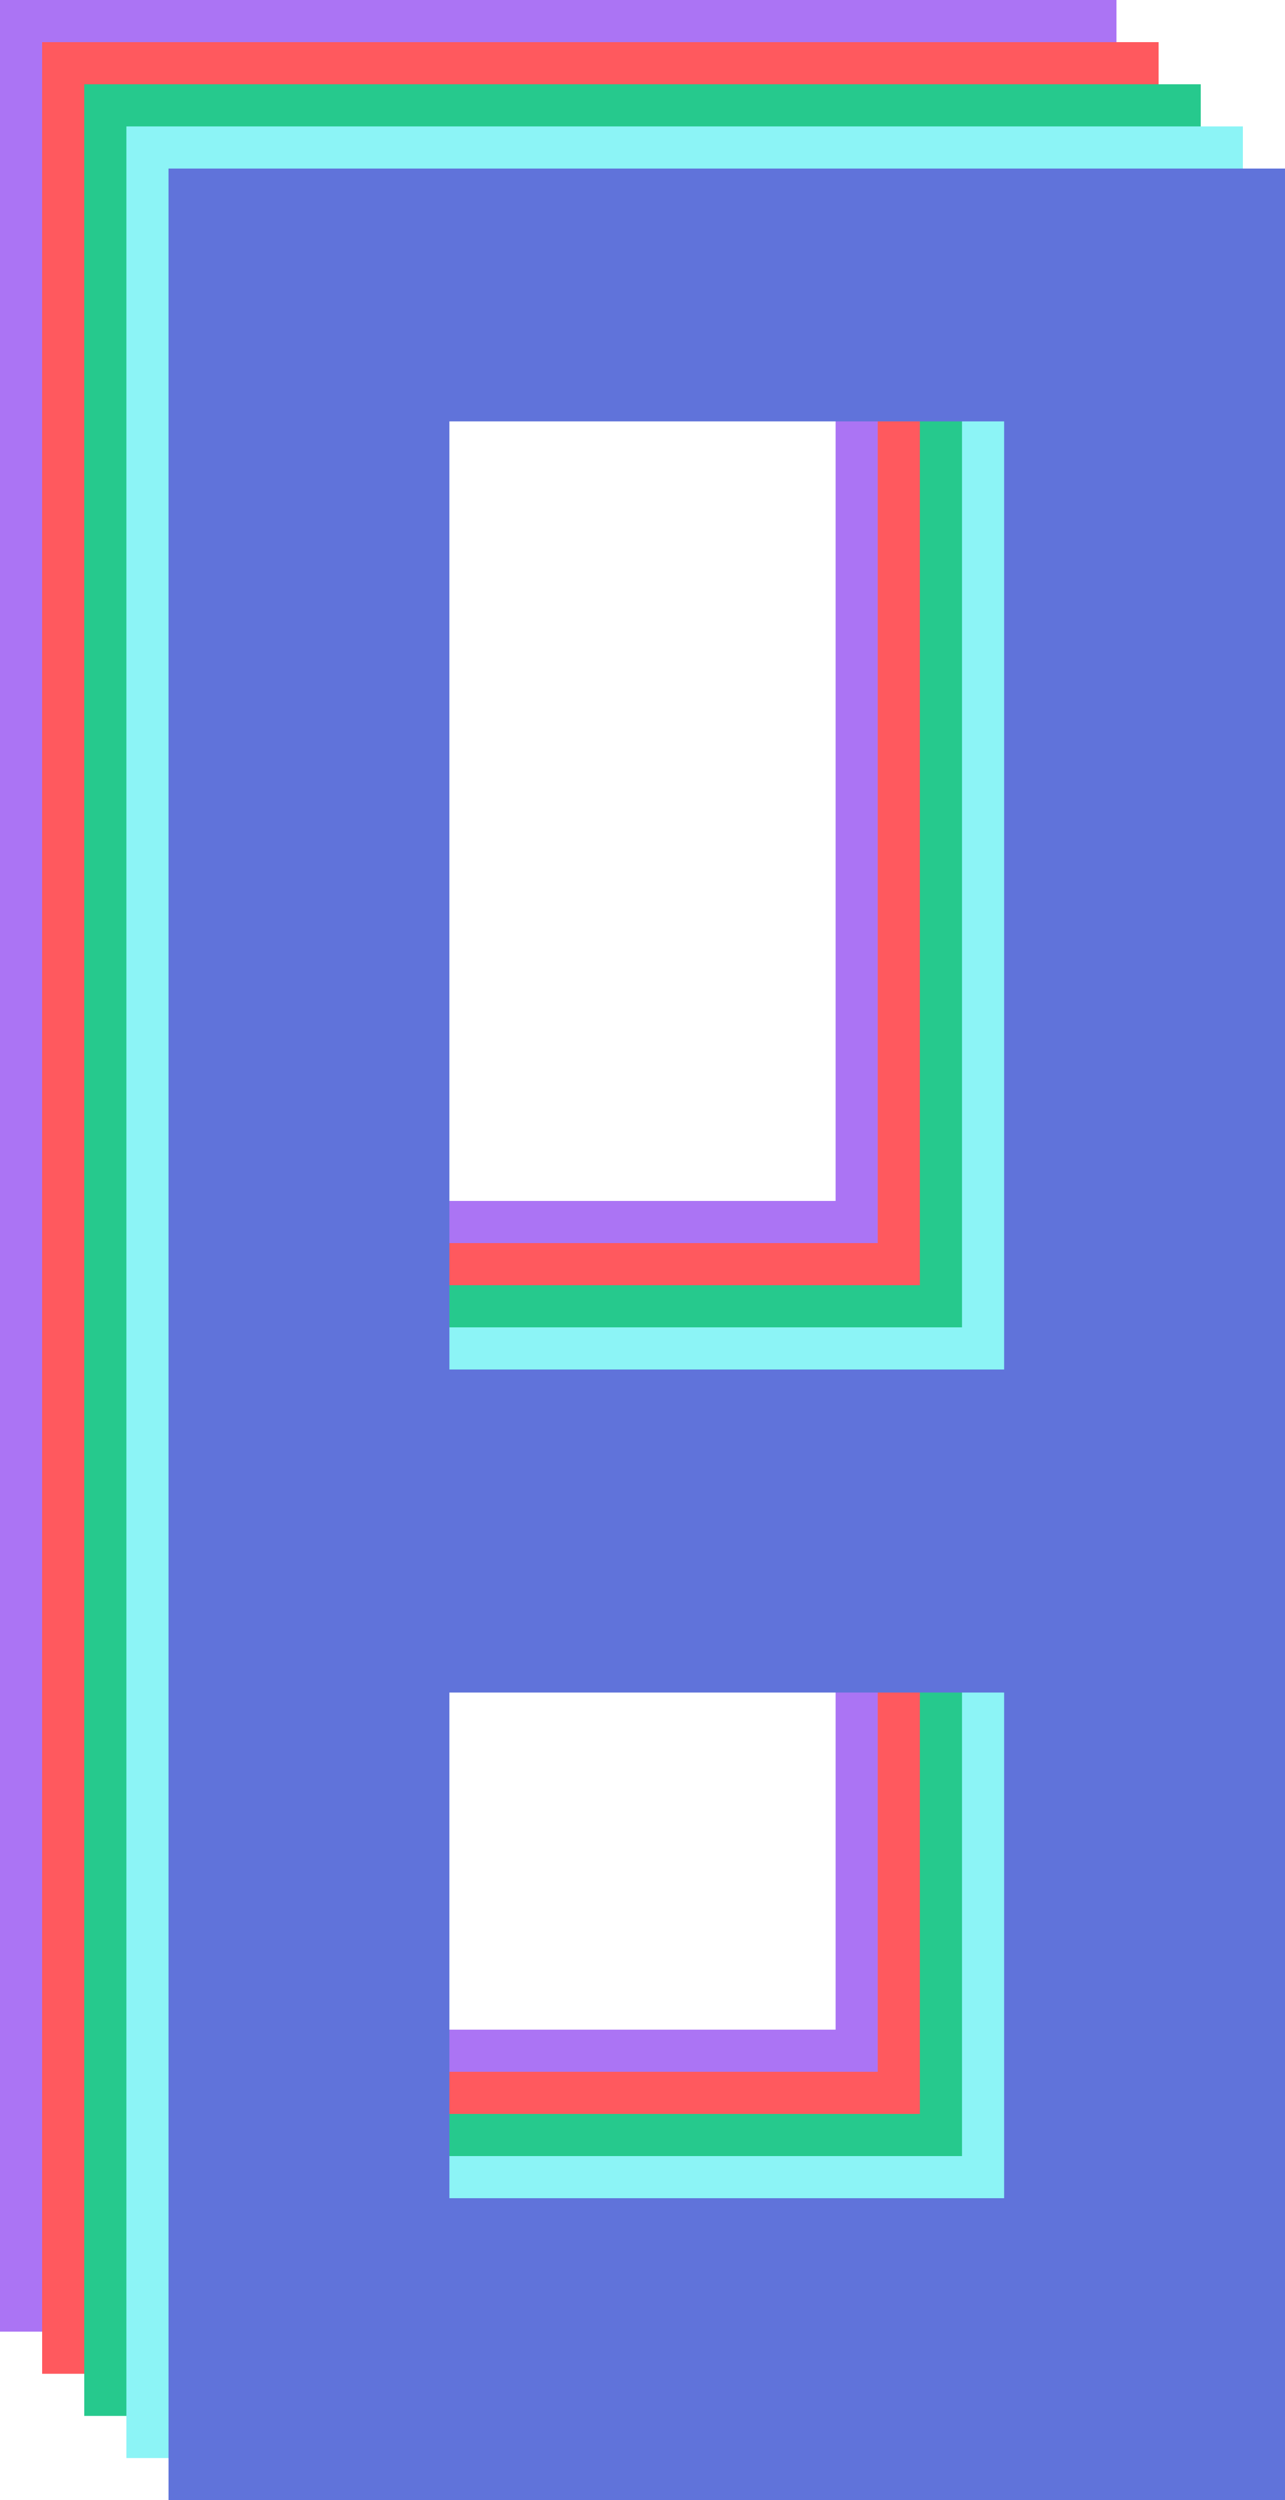
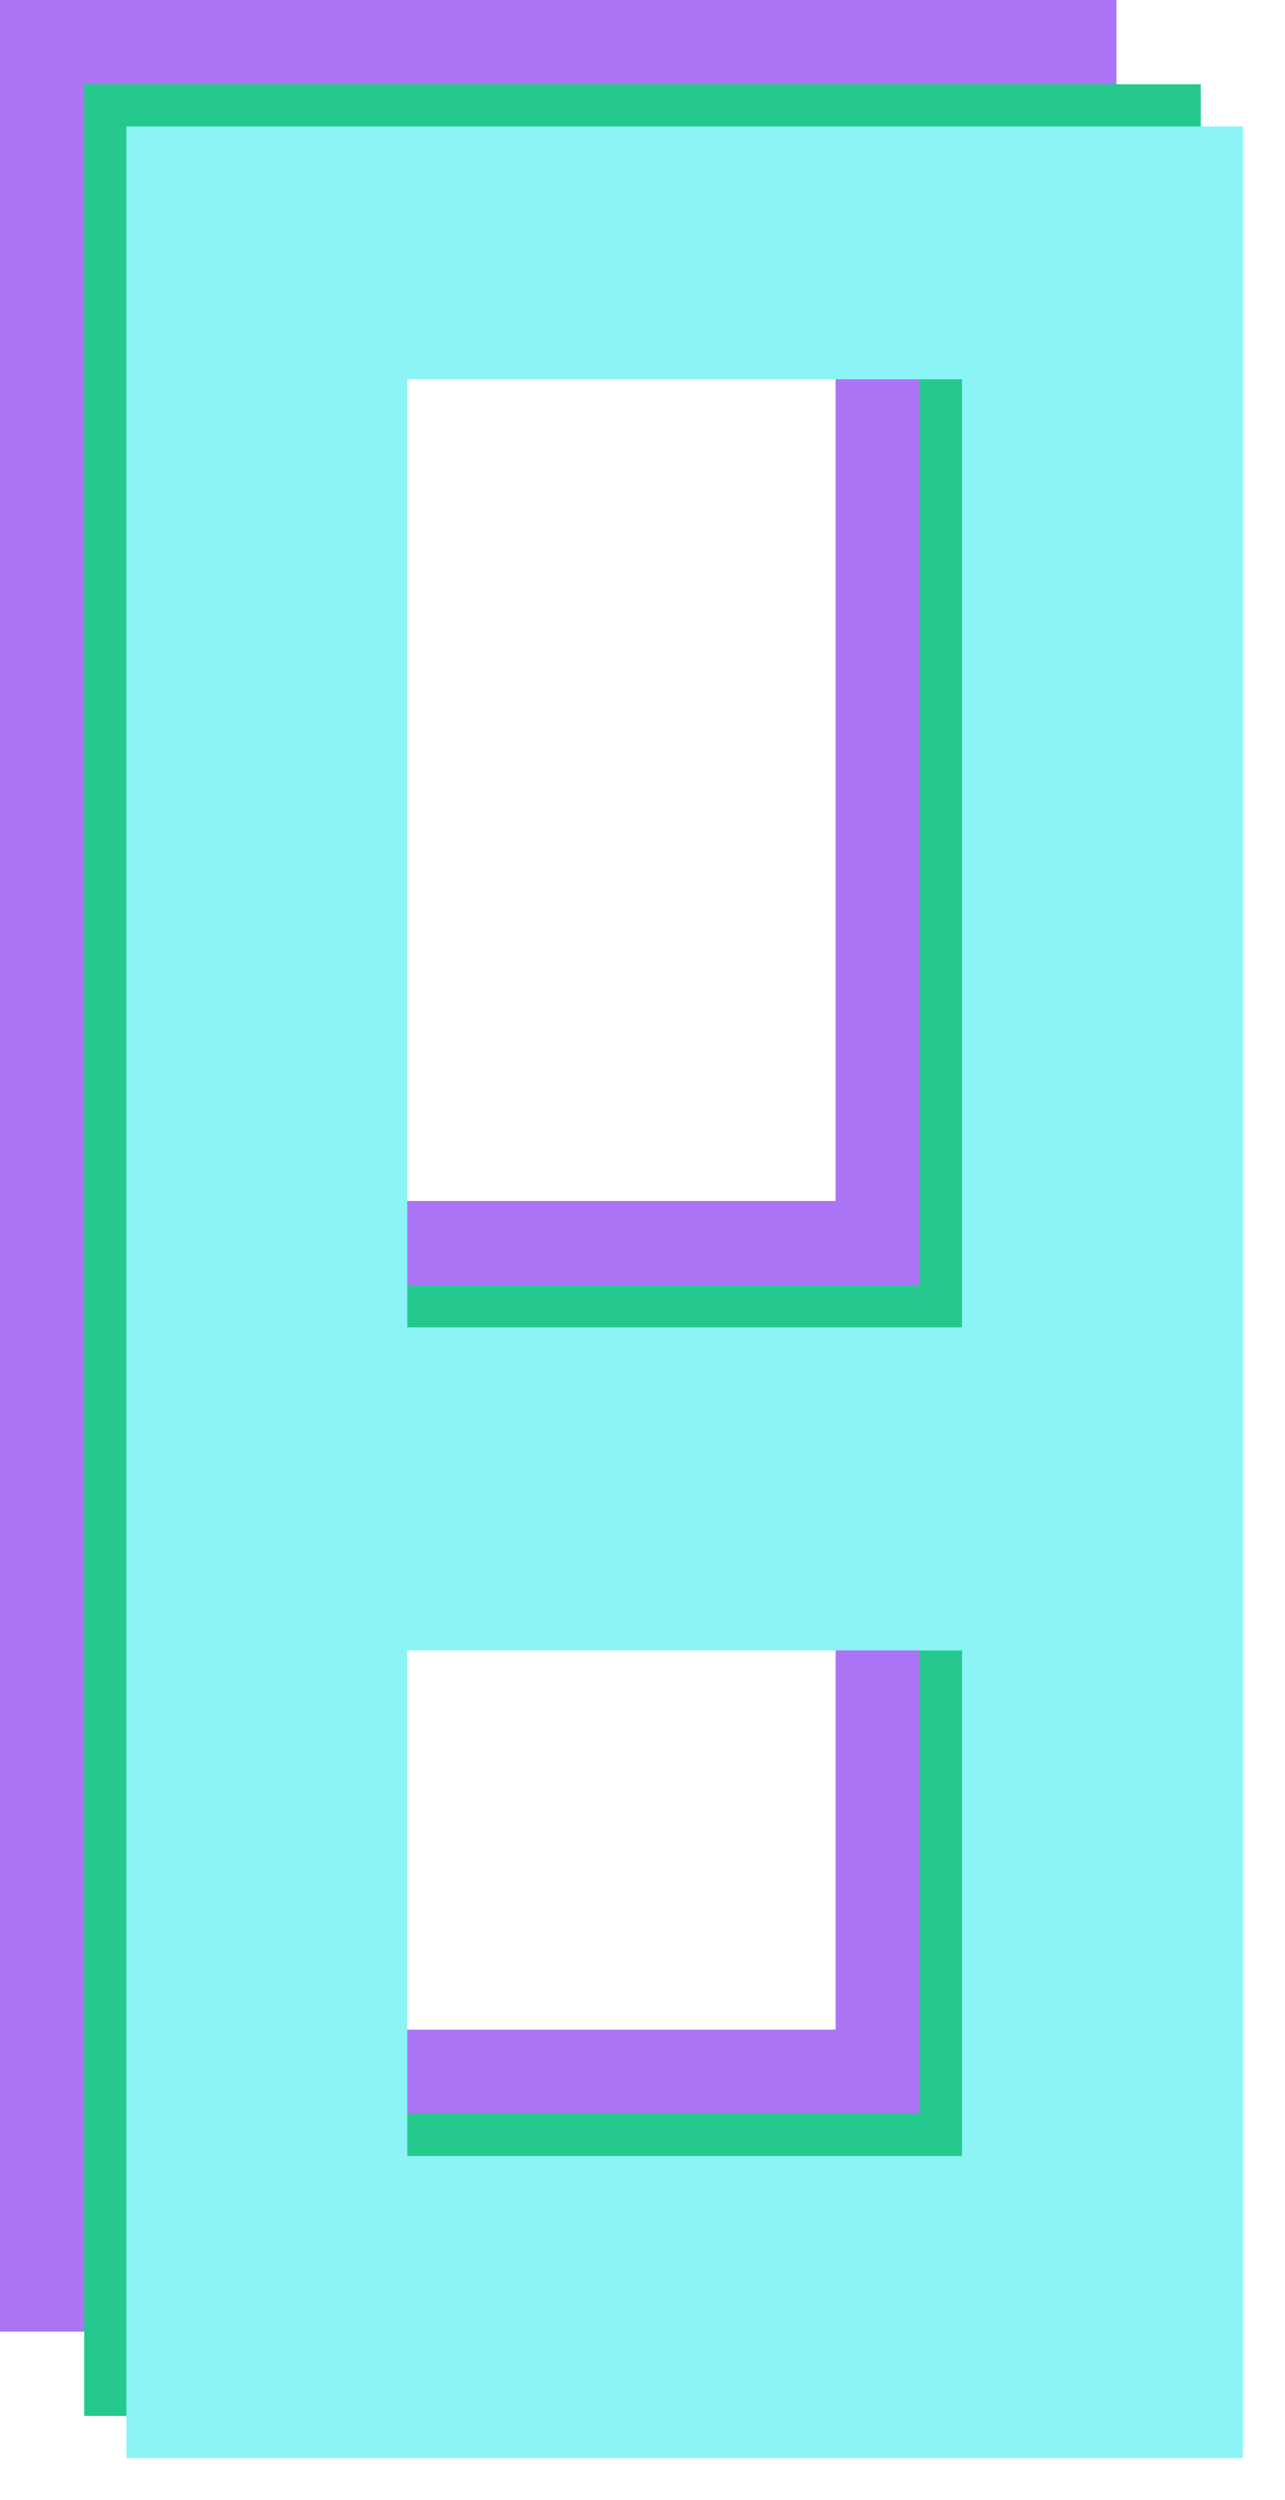
<svg xmlns="http://www.w3.org/2000/svg" width="183" height="356" viewBox="0 0 183 356" fill="none">
  <path fill-rule="evenodd" clip-rule="evenodd" d="M0 0H159V332H0V0ZM40 217H119V289H40V217ZM119 36H40V171H119V36Z" fill="#AB74F4" />
-   <path fill-rule="evenodd" clip-rule="evenodd" d="M6 6H165V338H6V6ZM46 223H125V295H46V223ZM125 42H46V177H125V42Z" fill="#FF595E" />
  <path fill-rule="evenodd" clip-rule="evenodd" d="M12 12H171V344H12V12ZM52 229H131V301H52V229ZM131 48H52V183H131V48Z" fill="#26C98D" />
  <path fill-rule="evenodd" clip-rule="evenodd" d="M18 18H177V350H18V18ZM58 235H137V307H58V235ZM137 54H58V189H137V54Z" fill="#8CF4F6" />
-   <path fill-rule="evenodd" clip-rule="evenodd" d="M24 24H183V356H24V24ZM64 241H143V313H64V241ZM143 60H64V195H143V60Z" fill="#6073DA" />
</svg>